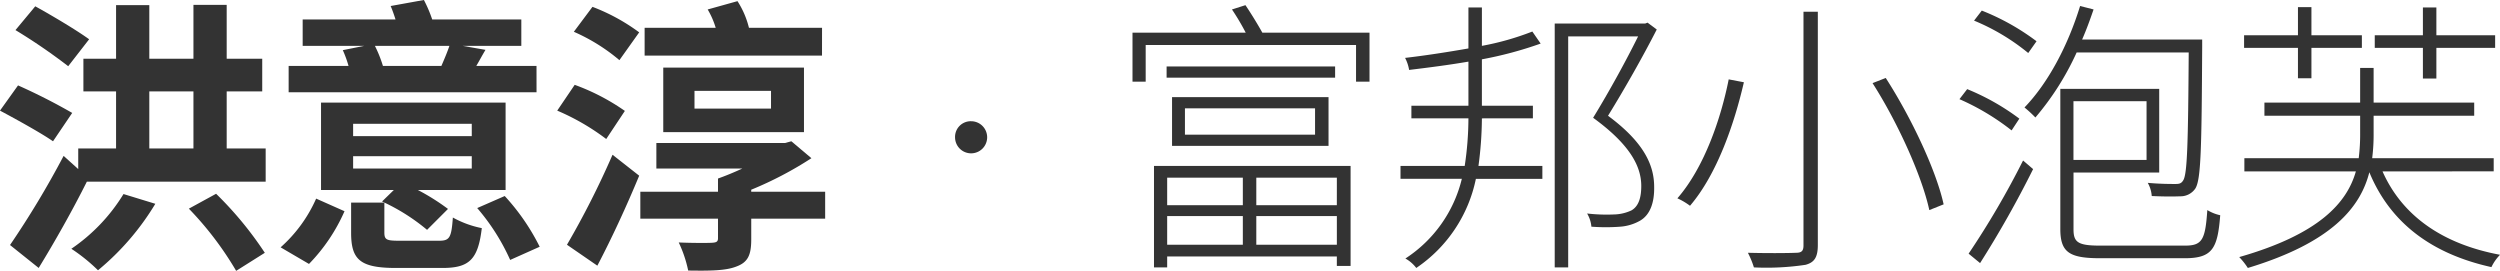
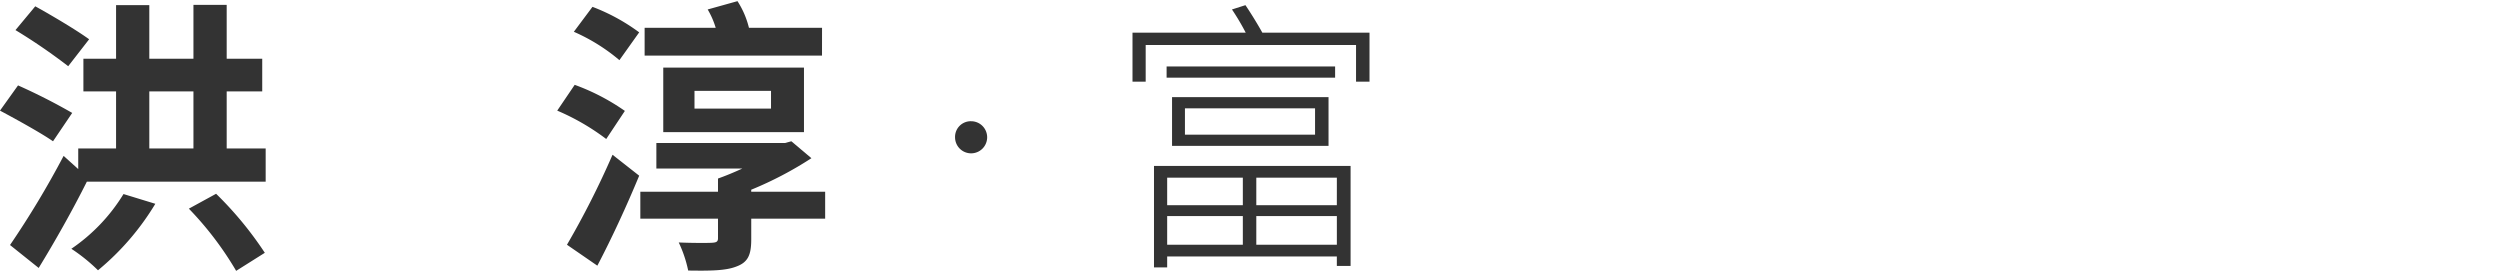
<svg xmlns="http://www.w3.org/2000/svg" width="348.873" height="37.794" viewBox="0 0 348.873 37.794">
  <g id="Group_1956" data-name="Group 1956" transform="translate(-499.65 -44.145)">
    <path id="Path_7324" data-name="Path 7324" d="M507.048,63.862c-1.6-1.12-5.079-3.039-7.4-4.279l2.519-3.52a82.732,82.732,0,0,1,7.559,3.84Zm29.676,1V69.5H511.768c-2,4-4.439,8.318-6.719,12.037l-4-3.2A126.906,126.906,0,0,0,508.528,65.9l2.04,1.84v-2.88h5.279V56.9h-4.559V52.345h4.559v-7.48h4.639v7.48h6.159v-7.52h4.639v7.52h4.96V56.9h-4.96v7.959ZM509.168,53.384a80.047,80.047,0,0,0-7.359-5.039l2.76-3.32c2.32,1.281,5.759,3.32,7.518,4.6Zm12.158,19.2a36.225,36.225,0,0,1-8,9.278,24.416,24.416,0,0,0-3.719-3,25,25,0,0,0,7.279-7.638Zm-.84-7.719h6.159V56.9h-6.159Zm9.319,6.32a49.561,49.561,0,0,1,6.8,8.238l-4,2.519a45.734,45.734,0,0,0-6.6-8.678Z" fill="#333" />
-     <path id="Path_7325" data-name="Path 7325" d="M538.81,78.66a19.77,19.77,0,0,0,4.959-6.8l3.959,1.76a24.828,24.828,0,0,1-4.959,7.358Zm35.713-21.637H539.93V53.344h8.358a15.729,15.729,0,0,0-.8-2.2l3-.6h-8.6v-3.68h12.958c-.2-.639-.44-1.319-.68-1.88l4.639-.84a18.543,18.543,0,0,1,1.16,2.72H572.4v3.68h-8.2l3.2.559c-.48.8-.88,1.56-1.28,2.24h8.4Zm-4.318,13.638H557.966a30.931,30.931,0,0,1,4.2,2.64l-2.92,2.92a27.8,27.8,0,0,0-6.279-3.96l1.64-1.6H544.449v-12.2h25.756Zm-9.279,7.079c1.48,0,1.72-.44,1.92-3.239a13.834,13.834,0,0,0,4.039,1.479c-.52,4.44-1.8,5.559-5.519,5.559h-6.439c-5.039,0-6.279-1.159-6.279-4.919v-4.2h4.639V76.58c0,1.04.32,1.16,2.12,1.16Zm4.559-16.317H548.928v1.72h16.557Zm0,4.519H548.928v1.72h16.557Zm-13.518-15.4a17.752,17.752,0,0,1,1.12,2.8h8.159c.4-.919.84-1.959,1.12-2.8ZM570.084,71.5a30.437,30.437,0,0,1,4.879,7.079l-4.119,1.84a29.6,29.6,0,0,0-4.6-7.239Z" fill="#333" />
    <path id="Path_7326" data-name="Path 7326" d="M584.248,63.543a32.063,32.063,0,0,0-6.838-3.96l2.439-3.6a30.108,30.108,0,0,1,7,3.64ZM578.77,78.3a120.732,120.732,0,0,0,6.358-12.558l3.72,2.92c-1.72,4.159-3.8,8.678-5.839,12.558Zm3.559-33.2a27.116,27.116,0,0,1,6.519,3.56l-2.76,3.879a25.881,25.881,0,0,0-6.359-3.959ZM614.8,74.66H604.485v2.88c0,2.16-.44,3.2-2.08,3.8-1.519.6-3.759.6-6.719.559a17.343,17.343,0,0,0-1.319-3.919c1.84.081,4.079.081,4.679.04s.8-.16.8-.64V74.66H589.008V70.9h10.838v-1.84c1.12-.4,2.28-.879,3.4-1.4h-12V64.1h17.957l.879-.24,2.8,2.36a50.4,50.4,0,0,1-8.4,4.4v.28H614.8Zm-.44-22.756H589.607V48.025h9.919a11.5,11.5,0,0,0-1.12-2.559l4.159-1.16a12.181,12.181,0,0,1,1.6,3.719h10.2ZM592.207,62.583v-9h19.637v9Zm4.359-3.28h10.679v-2.48H596.566Z" fill="#333" />
    <path id="Path_7327" data-name="Path 7327" d="M635.167,61.063a2.24,2.24,0,1,1-2.24,2.24A2.187,2.187,0,0,1,635.167,61.063Z" fill="#333" />
    <path id="Path_7328" data-name="Path 7328" d="M690.764,48.705v6.839h-1.88V50.425H659.529v5.119H657.69V48.705h15.8a32.853,32.853,0,0,0-1.92-3.239l1.88-.6c.84,1.24,1.76,2.76,2.359,3.84ZM660.689,67.3h27.435V81.26h-1.919V79.939H662.528V81.46h-1.839Zm25.275-12.318H662.449v-1.56h23.515ZM662.528,68.941v3.84h10.559v-3.84Zm0,9.359h10.559v-4H662.528Zm.68-13.8V57.7h21.837v6.8Zm1.8-1.56h18.157V59.264H665.008Zm21.2,6H674.966v3.84h11.239Zm0,9.359v-4H674.966v4Z" fill="#333" />
-     <path id="Path_7329" data-name="Path 7329" d="M706.448,60.663a51.337,51.337,0,0,1-.48,6.639h8.918v1.8h-9.278a19.79,19.79,0,0,1-8.319,12.437,4.912,4.912,0,0,0-1.519-1.319A18.409,18.409,0,0,0,703.648,69.1H695.09V67.3h8.958a45.061,45.061,0,0,0,.52-6.639h-7.959V58.9h7.959V52.744c-2.8.481-5.639.84-8.278,1.16a5.556,5.556,0,0,0-.561-1.679c2.76-.321,5.879-.8,8.839-1.321V45.186h1.88v5.359a38.151,38.151,0,0,0,7.038-2l1.16,1.68a53.056,53.056,0,0,1-8.2,2.2V58.9h7.118v1.76Zm24.4-12.4c-1.92,3.759-4.48,8.279-6.8,12.038,5.039,3.72,6.439,6.919,6.439,9.919.039,2.119-.52,3.879-1.96,4.718a6.593,6.593,0,0,1-2.759.84,27.216,27.216,0,0,1-4.04,0,4.33,4.33,0,0,0-.6-1.84,23.979,23.979,0,0,0,4.04.121,5.956,5.956,0,0,0,2.159-.56c1.04-.6,1.36-1.88,1.36-3.4,0-2.76-1.6-5.8-6.719-9.519,2.28-3.72,4.639-8.039,6.279-11.358h-9.758V81.46h-1.88V47.425h12.638l.32-.119Z" fill="#333" />
-     <path id="Path_7330" data-name="Path 7330" d="M743.008,55.624c-1.319,5.719-3.719,12.8-7.519,17.237a9.257,9.257,0,0,0-1.76-1.04c3.76-4.319,6.08-11.158,7.16-16.6Zm10.318-9.839V78.34c0,1.76-.519,2.439-1.72,2.76a36.822,36.822,0,0,1-7.2.36,12.169,12.169,0,0,0-.84-2.04c3.12.08,5.879.04,6.719,0,.8,0,1.04-.28,1.04-1.04V45.785Zm9.479,9.239c3.6,5.6,7.039,12.917,8.078,17.637l-2,.8c-1-4.64-4.319-12.078-7.919-17.717Z" fill="#333" />
-     <path id="Path_7331" data-name="Path 7331" d="M780.368,62.343a33.329,33.329,0,0,0-7.278-4.36l1.079-1.4a32.49,32.49,0,0,1,7.279,4.119Zm-6,17.2a118.13,118.13,0,0,0,7.6-13l1.4,1.2a144.316,144.316,0,0,1-7.4,13.117Zm8.319-28a29.737,29.737,0,0,0-7.559-4.52l1.08-1.4a32.433,32.433,0,0,1,7.639,4.279Zm6.759-.08a38.424,38.424,0,0,1-5.759,9.078,17.354,17.354,0,0,0-1.52-1.4c3.319-3.44,6.079-8.679,7.759-14.159l1.88.481c-.48,1.4-1,2.839-1.6,4.2h16.757v1.04c-.08,14.117-.16,18.517-.96,19.756a2.49,2.49,0,0,1-2.12,1.08c-.88.04-2.439.04-3.959-.04a4.293,4.293,0,0,0-.56-1.84c1.68.16,3.239.16,3.84.16.52,0,.839-.04,1.119-.519.56-.88.68-5.2.76-17.837ZM804.6,78.42c2.4,0,2.8-.88,3.08-4.959a5.861,5.861,0,0,0,1.8.72c-.36,4.639-1.079,6-4.959,6H792.766c-4.319,0-5.6-.8-5.6-4.079V56.544h13.8V68.222H789.007v7.919c0,1.8.6,2.279,3.679,2.279Zm-15.6-20.156v8.2h10.2v-8.2Z" fill="#333" />
-     <path id="Path_7332" data-name="Path 7332" d="M832.127,68.061c2.759,6.24,8.438,10.159,16.4,11.639a6.327,6.327,0,0,0-1.2,1.72c-8.319-1.84-14.118-6.159-17.037-13.238-1.24,4.879-5.2,9.8-16.957,13.357a10.14,10.14,0,0,0-1.2-1.52c11.2-3.2,15.038-7.6,16.278-11.958H812.85V66.222h15.957a26.923,26.923,0,0,0,.2-3.559V60.3H815.649v-1.84h13.358V53.624h1.879v4.839h14.038V60.3H830.886v2.4a26.157,26.157,0,0,1-.2,3.519h16.958v1.839Zm-11.8-17.237H812.81v-1.76h7.518V45.145h1.88v3.919h7.039v1.76h-7.039v4.239h-1.88Zm17.437,0h-6.719v-1.76h6.719V45.186h1.88v3.878h8.2v1.76h-8.2V55.1h-1.88Z" fill="#333" />
  </g>
</svg>